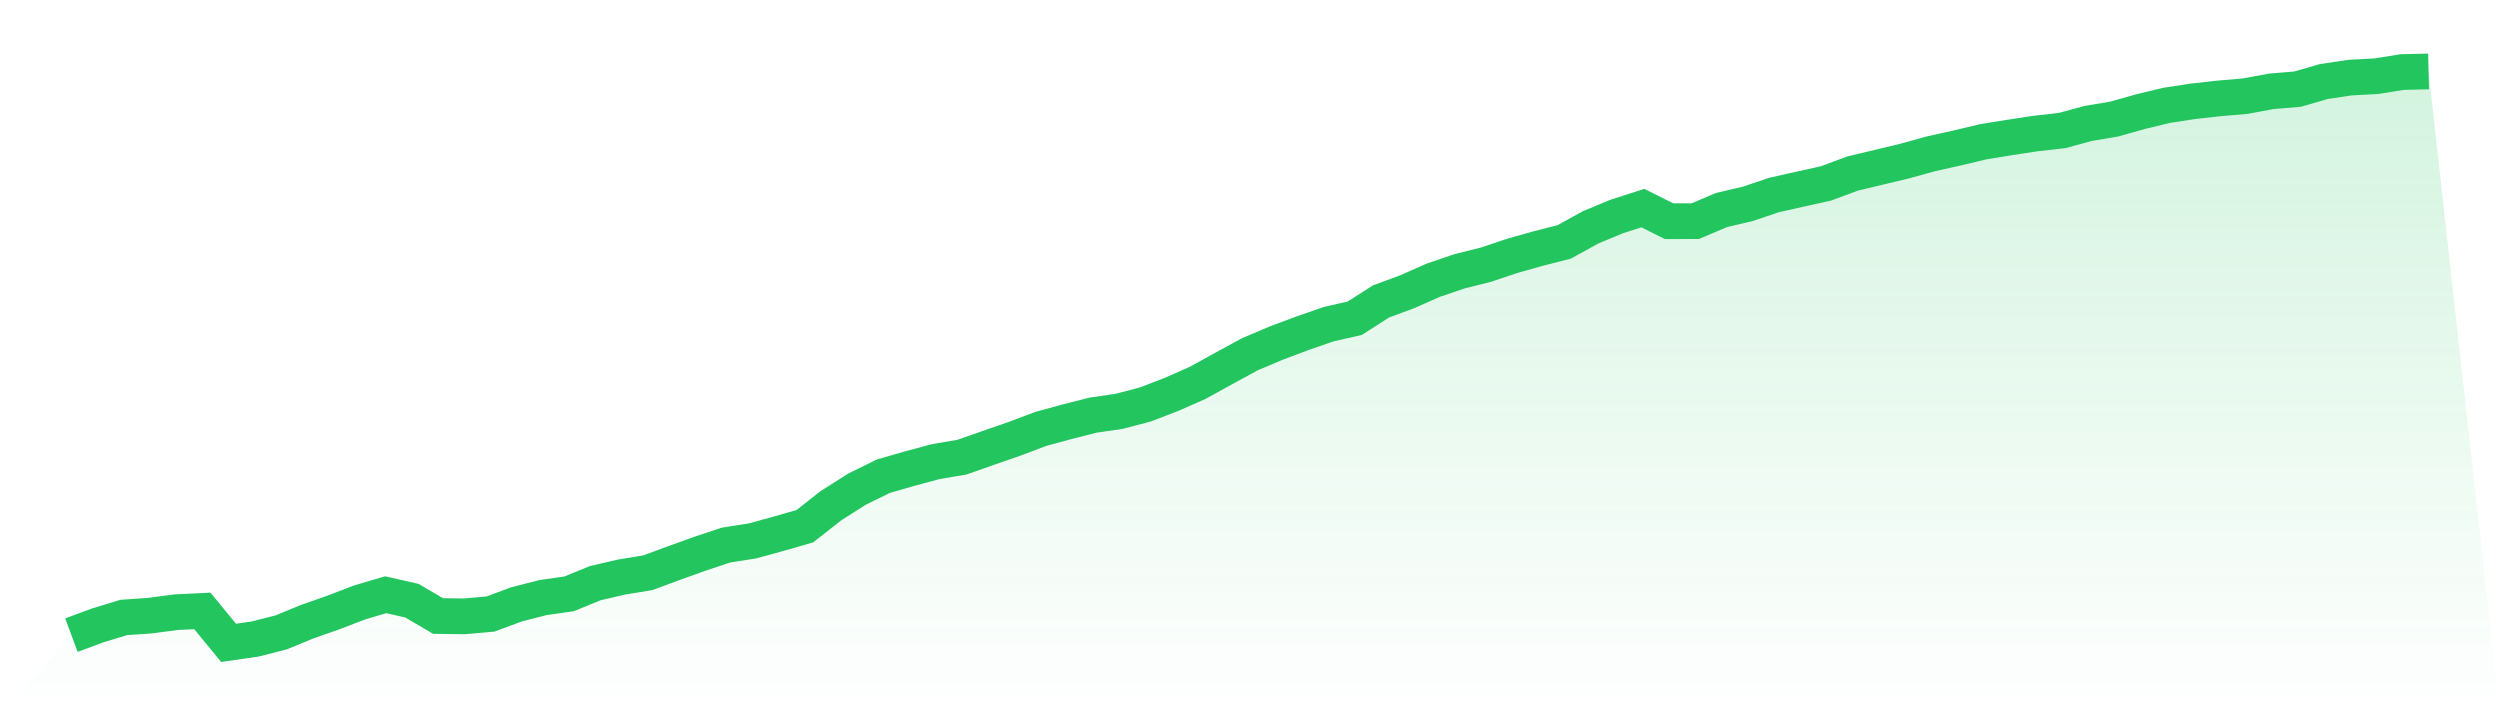
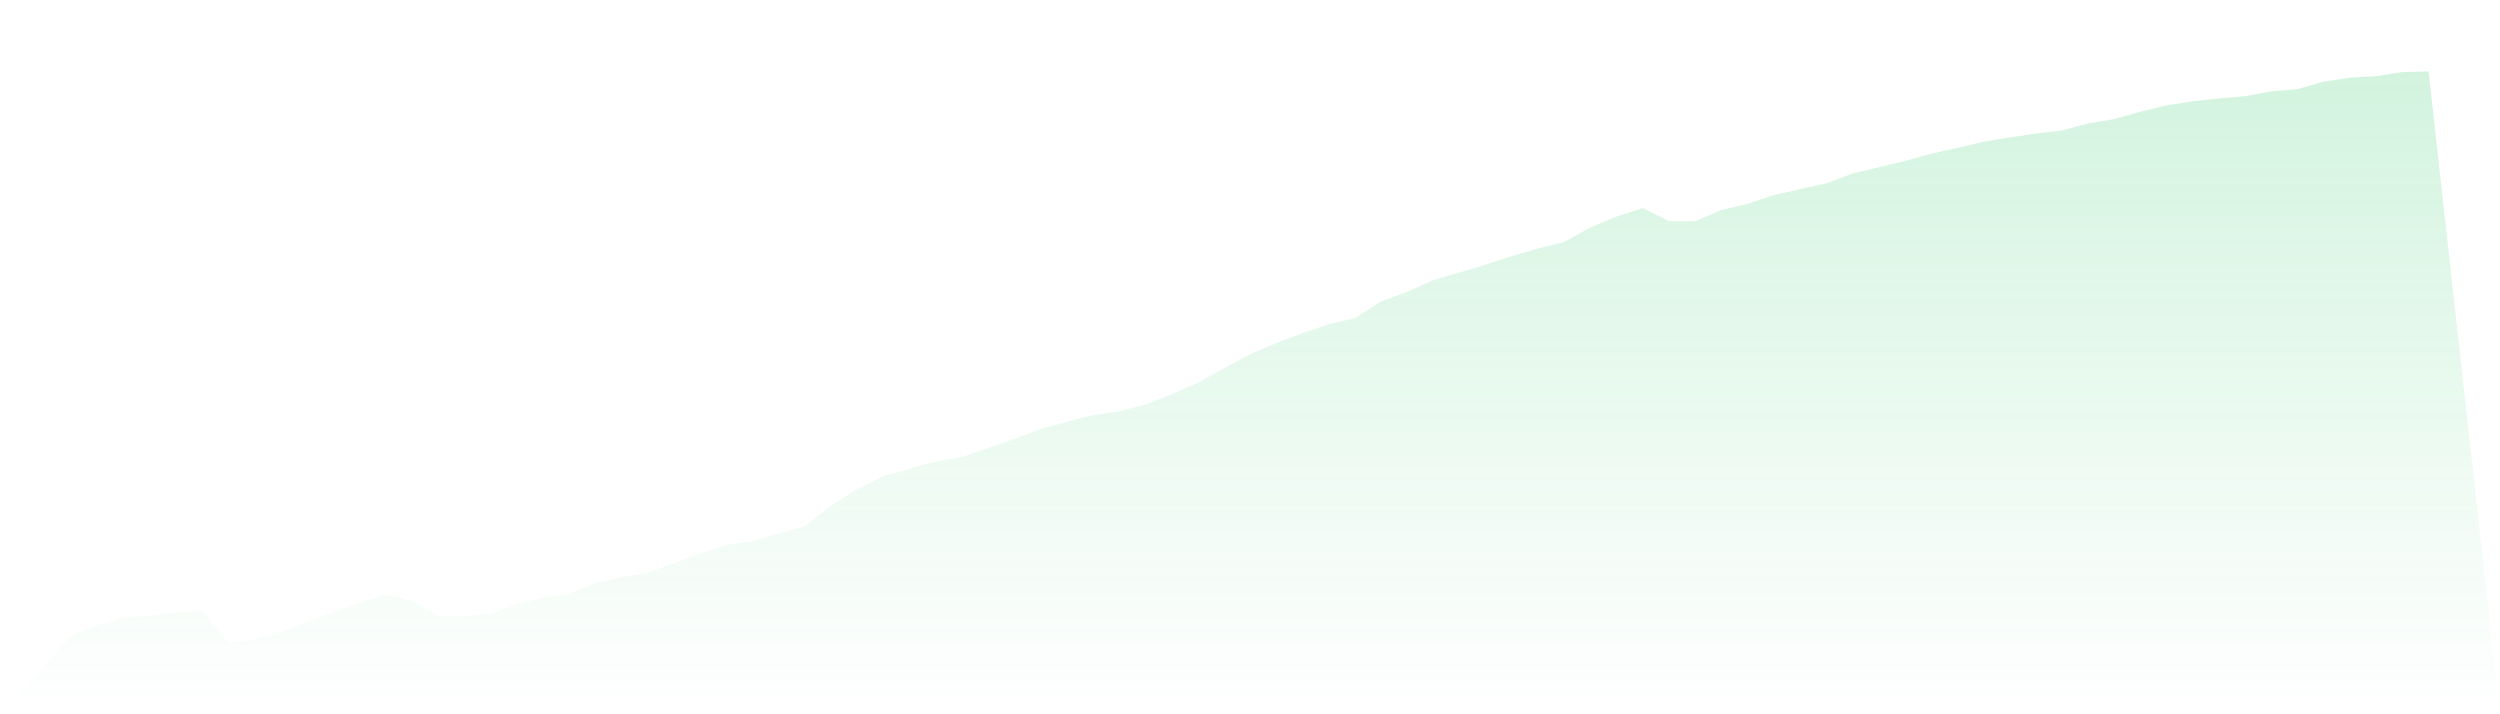
<svg xmlns="http://www.w3.org/2000/svg" viewBox="0 0 140 40">
  <defs>
    <linearGradient id="gradient" x1="0" x2="0" y1="0" y2="1">
      <stop offset="0%" stop-color="#22c55e" stop-opacity="0.2" />
      <stop offset="100%" stop-color="#22c55e" stop-opacity="0" />
    </linearGradient>
  </defs>
-   <path d="M4,35.569 L4,35.569 L5.467,35.023 L6.933,34.578 L8.4,34.476 L9.867,34.282 L11.333,34.212 L12.8,36 L14.267,35.789 L15.733,35.418 L17.2,34.815 L18.667,34.301 L20.133,33.737 L21.6,33.305 L23.067,33.639 L24.533,34.498 L26,34.515 L27.467,34.386 L28.933,33.841 L30.4,33.466 L31.867,33.256 L33.333,32.658 L34.8,32.316 L36.267,32.077 L37.733,31.535 L39.2,31.009 L40.667,30.521 L42.133,30.293 L43.6,29.89 L45.067,29.469 L46.533,28.319 L48,27.388 L49.467,26.668 L50.933,26.245 L52.4,25.851 L53.867,25.602 L55.333,25.087 L56.8,24.578 L58.267,24.024 L59.733,23.624 L61.2,23.25 L62.667,23.036 L64.133,22.652 L65.6,22.088 L67.067,21.441 L68.533,20.633 L70,19.834 L71.467,19.214 L72.933,18.664 L74.4,18.155 L75.867,17.821 L77.333,16.882 L78.8,16.338 L80.267,15.691 L81.733,15.192 L83.2,14.826 L84.667,14.334 L86.133,13.92 L87.6,13.545 L89.067,12.734 L90.533,12.125 L92,11.653 L93.467,12.387 L94.933,12.385 L96.4,11.762 L97.867,11.419 L99.333,10.924 L100.8,10.594 L102.267,10.269 L103.733,9.721 L105.2,9.371 L106.667,9.019 L108.133,8.614 L109.6,8.287 L111.067,7.938 L112.533,7.699 L114,7.476 L115.467,7.312 L116.933,6.914 L118.4,6.667 L119.867,6.252 L121.333,5.898 L122.8,5.674 L124.267,5.51 L125.733,5.385 L127.2,5.114 L128.667,4.991 L130.133,4.566 L131.6,4.347 L133.067,4.268 L134.533,4.035 L136,4 L140,40 L0,40 z" fill="url(#gradient)" />
-   <path d="M4,35.569 L4,35.569 L5.467,35.023 L6.933,34.578 L8.4,34.476 L9.867,34.282 L11.333,34.212 L12.8,36 L14.267,35.789 L15.733,35.418 L17.2,34.815 L18.667,34.301 L20.133,33.737 L21.6,33.305 L23.067,33.639 L24.533,34.498 L26,34.515 L27.467,34.386 L28.933,33.841 L30.4,33.466 L31.867,33.256 L33.333,32.658 L34.8,32.316 L36.267,32.077 L37.733,31.535 L39.2,31.009 L40.667,30.521 L42.133,30.293 L43.6,29.89 L45.067,29.469 L46.533,28.319 L48,27.388 L49.467,26.668 L50.933,26.245 L52.4,25.851 L53.867,25.602 L55.333,25.087 L56.8,24.578 L58.267,24.024 L59.733,23.624 L61.2,23.25 L62.667,23.036 L64.133,22.652 L65.6,22.088 L67.067,21.441 L68.533,20.633 L70,19.834 L71.467,19.214 L72.933,18.664 L74.4,18.155 L75.867,17.821 L77.333,16.882 L78.8,16.338 L80.267,15.691 L81.733,15.192 L83.2,14.826 L84.667,14.334 L86.133,13.92 L87.6,13.545 L89.067,12.734 L90.533,12.125 L92,11.653 L93.467,12.387 L94.933,12.385 L96.4,11.762 L97.867,11.419 L99.333,10.924 L100.8,10.594 L102.267,10.269 L103.733,9.721 L105.2,9.371 L106.667,9.019 L108.133,8.614 L109.6,8.287 L111.067,7.938 L112.533,7.699 L114,7.476 L115.467,7.312 L116.933,6.914 L118.4,6.667 L119.867,6.252 L121.333,5.898 L122.8,5.674 L124.267,5.51 L125.733,5.385 L127.2,5.114 L128.667,4.991 L130.133,4.566 L131.6,4.347 L133.067,4.268 L134.533,4.035 L136,4" fill="none" stroke="#22c55e" stroke-width="2" />
+   <path d="M4,35.569 L4,35.569 L5.467,35.023 L6.933,34.578 L8.4,34.476 L9.867,34.282 L11.333,34.212 L12.8,36 L14.267,35.789 L15.733,35.418 L17.2,34.815 L18.667,34.301 L20.133,33.737 L21.6,33.305 L23.067,33.639 L24.533,34.498 L26,34.515 L27.467,34.386 L28.933,33.841 L30.4,33.466 L31.867,33.256 L33.333,32.658 L34.8,32.316 L36.267,32.077 L37.733,31.535 L39.2,31.009 L40.667,30.521 L42.133,30.293 L43.6,29.89 L45.067,29.469 L46.533,28.319 L48,27.388 L49.467,26.668 L50.933,26.245 L52.4,25.851 L53.867,25.602 L55.333,25.087 L56.8,24.578 L58.267,24.024 L59.733,23.624 L61.2,23.25 L62.667,23.036 L64.133,22.652 L65.6,22.088 L67.067,21.441 L68.533,20.633 L70,19.834 L71.467,19.214 L72.933,18.664 L74.4,18.155 L75.867,17.821 L77.333,16.882 L78.8,16.338 L80.267,15.691 L83.2,14.826 L84.667,14.334 L86.133,13.92 L87.6,13.545 L89.067,12.734 L90.533,12.125 L92,11.653 L93.467,12.387 L94.933,12.385 L96.4,11.762 L97.867,11.419 L99.333,10.924 L100.8,10.594 L102.267,10.269 L103.733,9.721 L105.2,9.371 L106.667,9.019 L108.133,8.614 L109.6,8.287 L111.067,7.938 L112.533,7.699 L114,7.476 L115.467,7.312 L116.933,6.914 L118.4,6.667 L119.867,6.252 L121.333,5.898 L122.8,5.674 L124.267,5.51 L125.733,5.385 L127.2,5.114 L128.667,4.991 L130.133,4.566 L131.6,4.347 L133.067,4.268 L134.533,4.035 L136,4 L140,40 L0,40 z" fill="url(#gradient)" />
</svg>